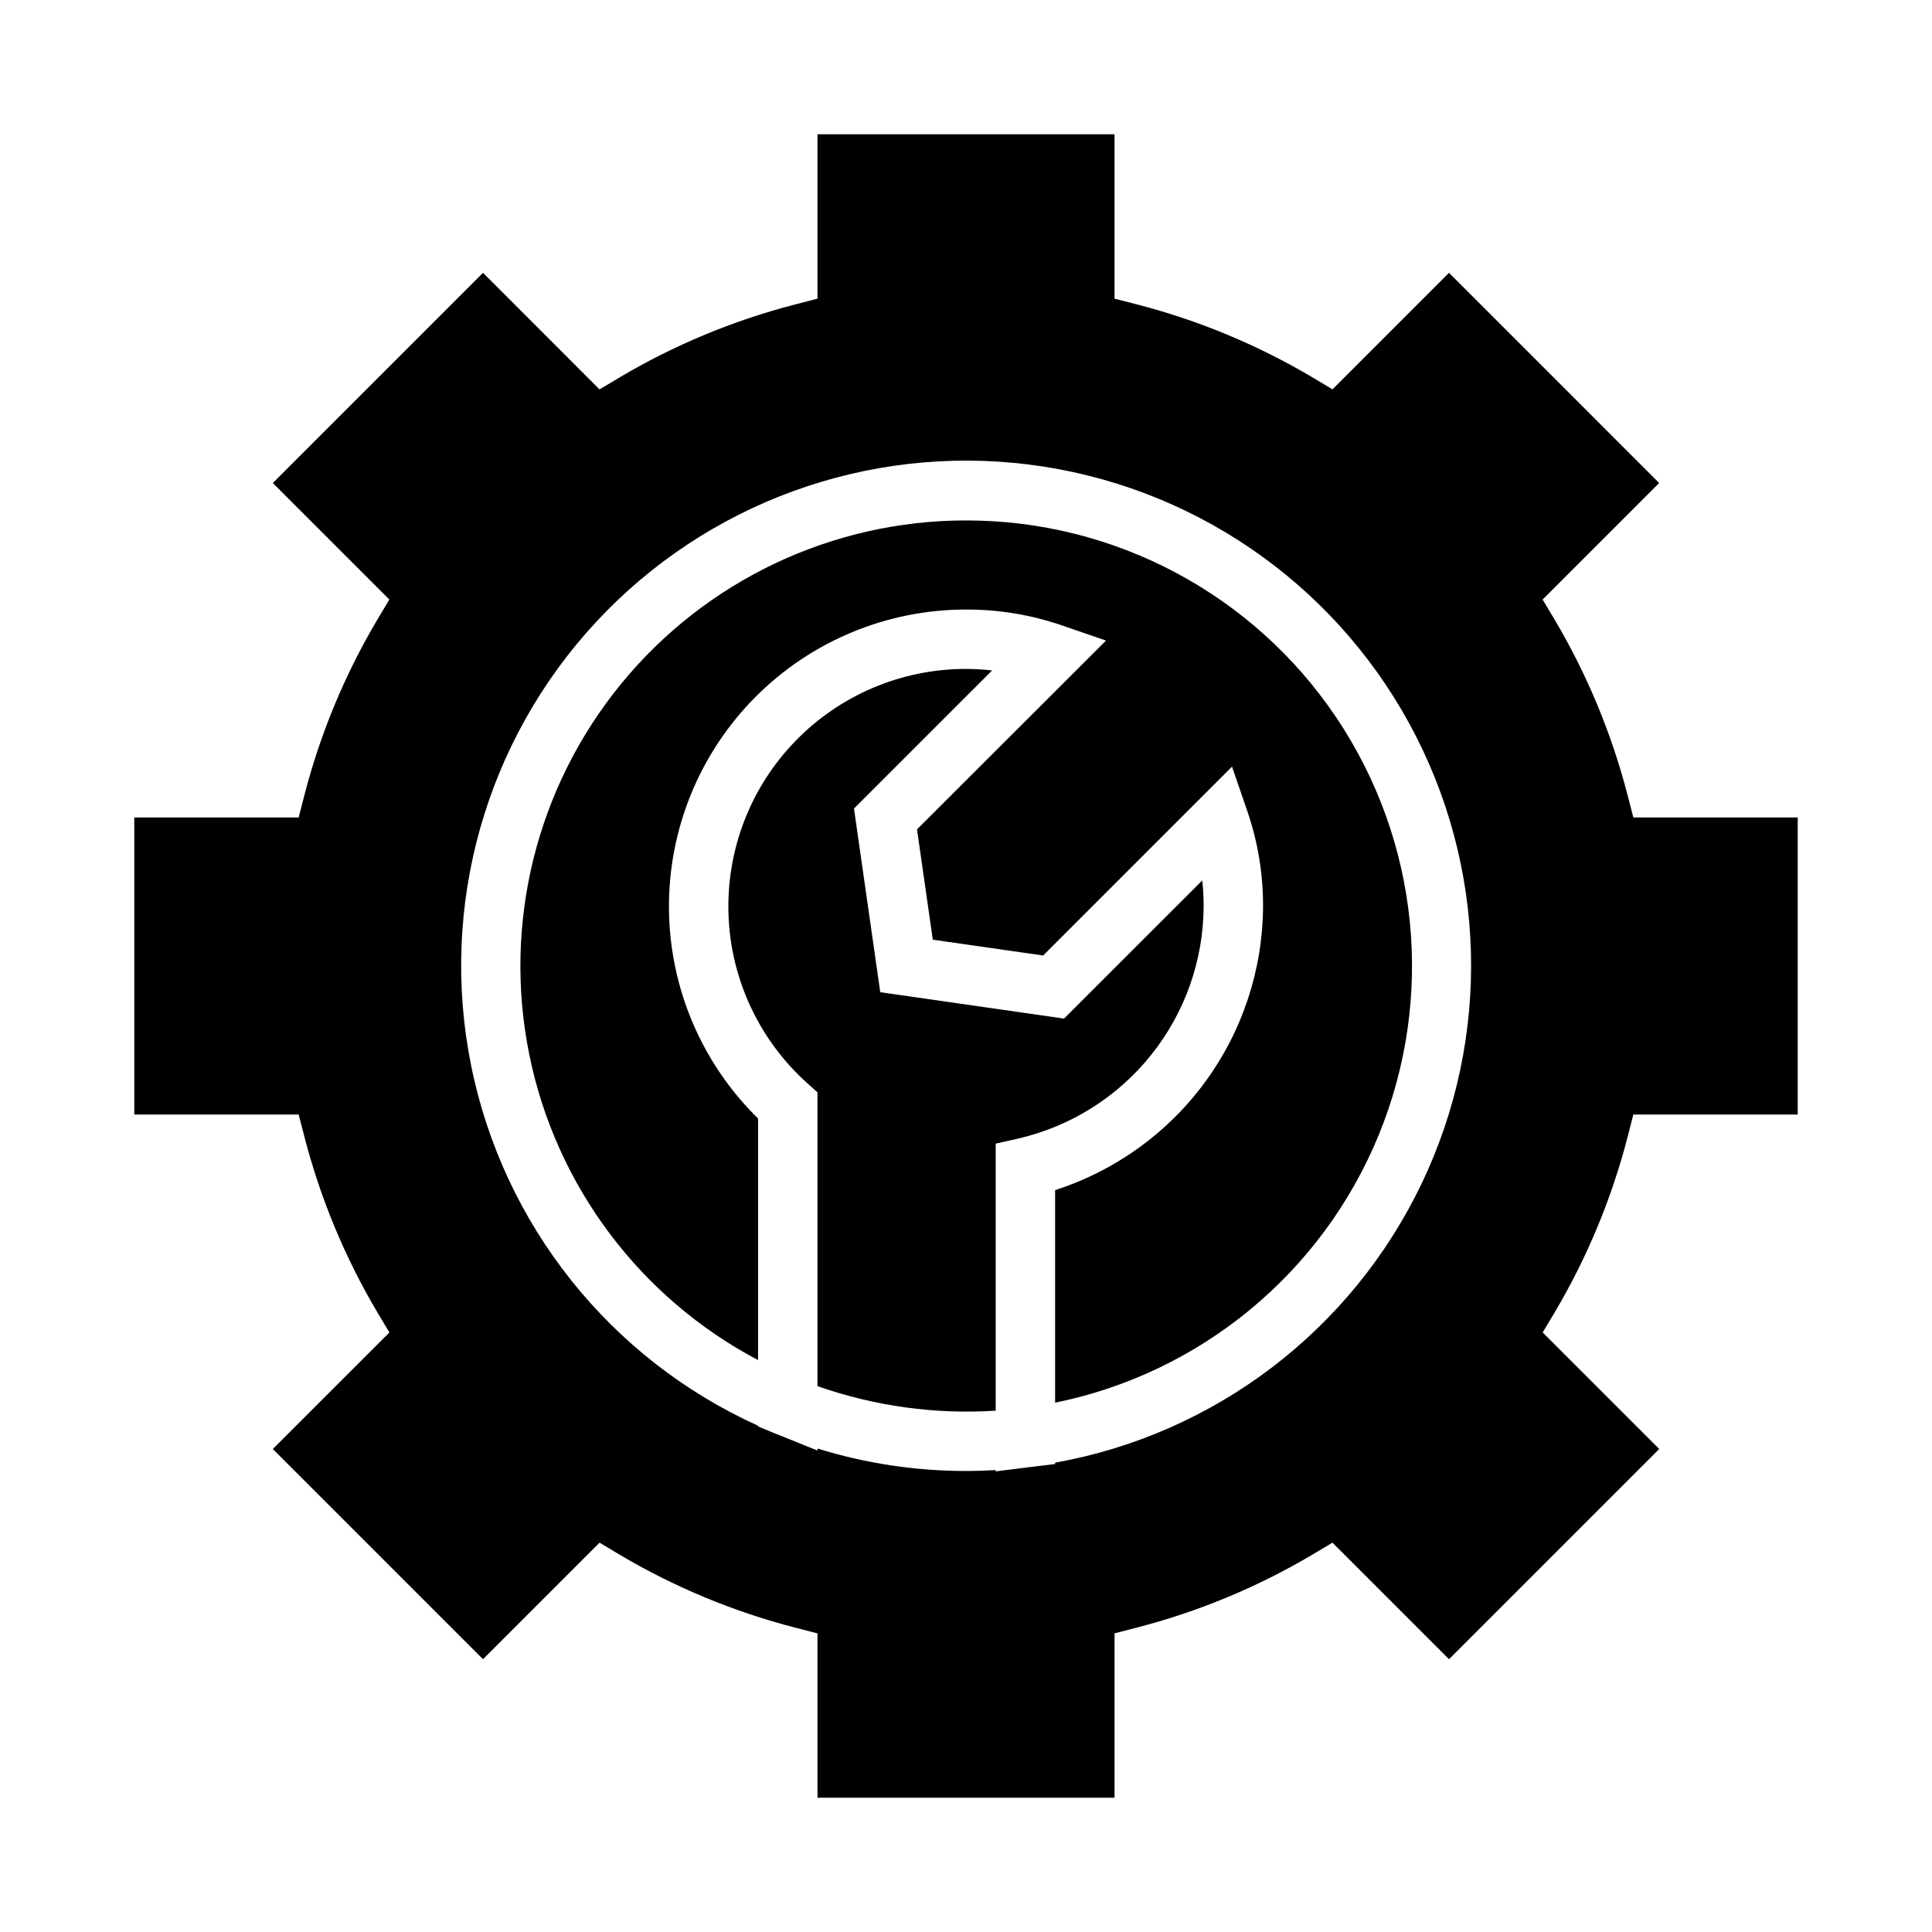
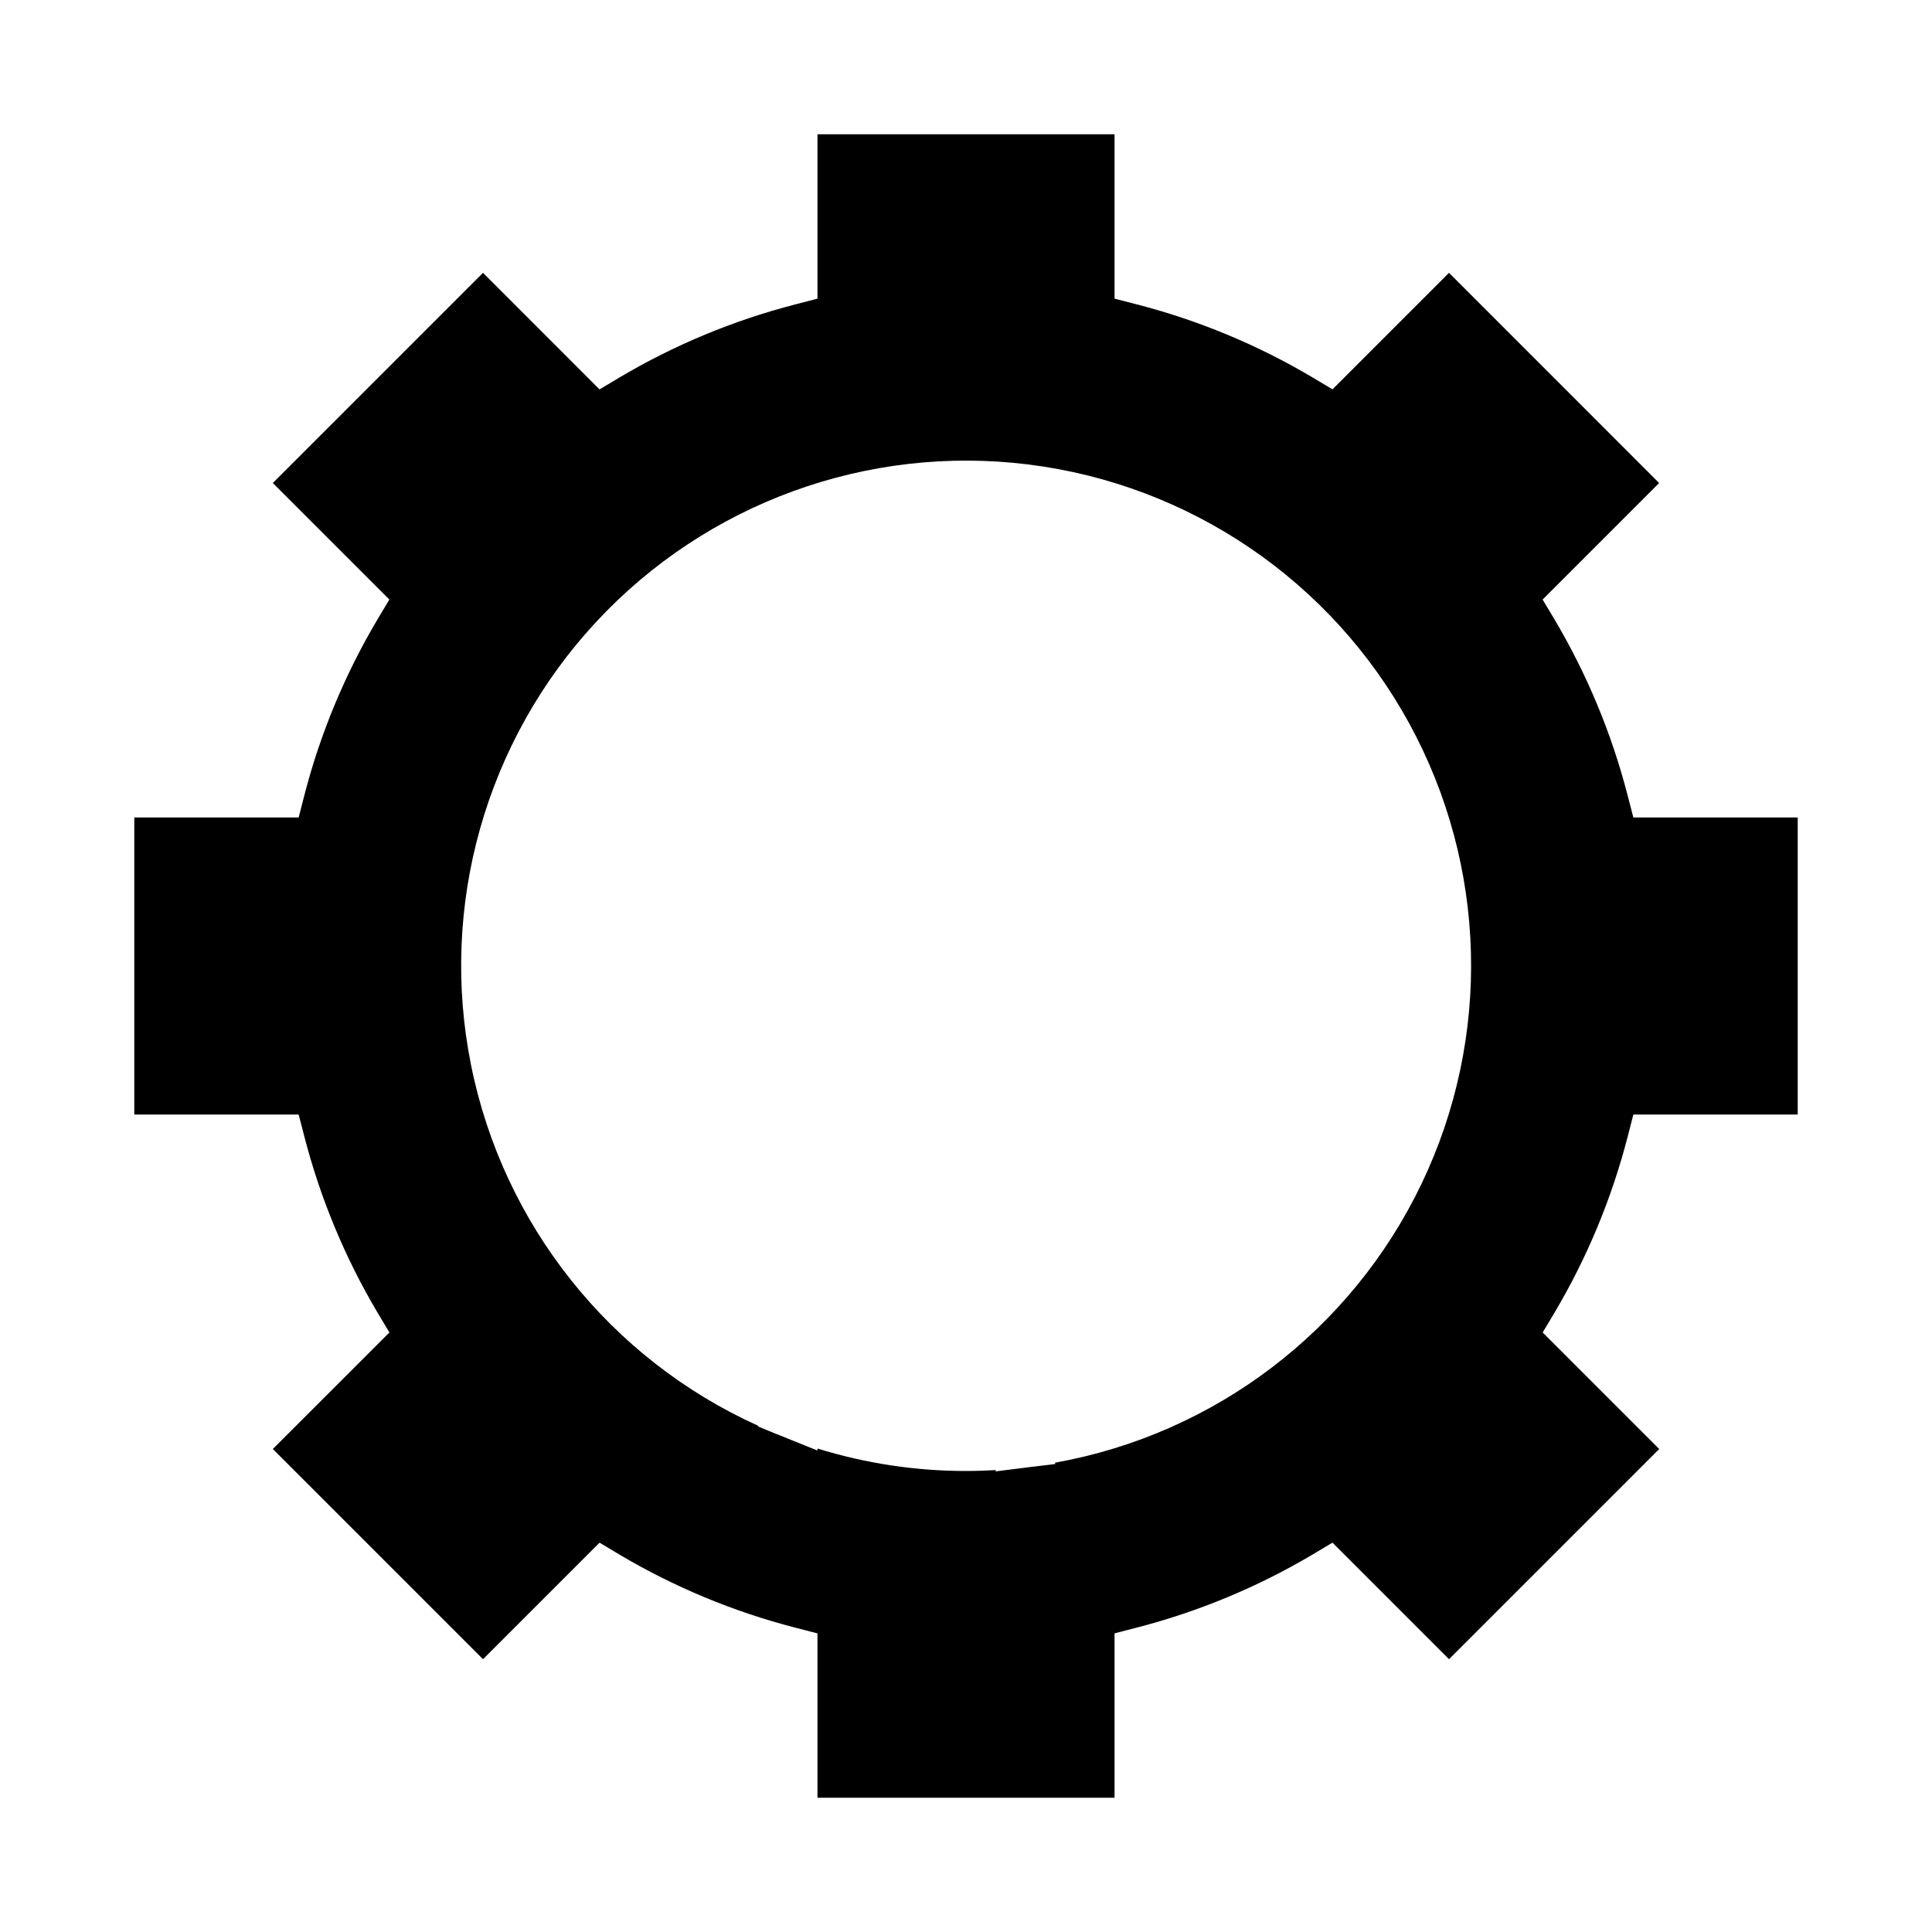
<svg xmlns="http://www.w3.org/2000/svg" fill="#000000" width="800px" height="800px" version="1.1" viewBox="144 144 512 512">
  <g>
-     <path d="m462.98 384.25c0-2.312-0.125-4.621-0.371-6.918l-36.629 36.605-48.703-6.992-6.961-48.672 36.605-36.598c-2.297-0.258-4.609-0.391-6.918-0.402-17.105-0.012-33.477 6.934-45.348 19.246-11.875 12.309-18.223 28.922-17.59 46.016 0.633 17.09 8.195 33.188 20.945 44.586l2.629 2.363v77.863-0.004c15.148 5.32 31.211 7.531 47.234 6.504v-70.77l6.133-1.387c13.879-3.246 26.262-11.074 35.145-22.223 8.887-11.148 13.758-24.965 13.828-39.219z" />
-     <path d="m400 281.92c-35.43-0.004-68.992 15.906-91.418 43.332-22.43 27.43-31.355 63.477-24.32 98.203 7.039 34.723 29.297 64.453 60.633 80.984v-64.023c-14.973-14.672-23.473-34.715-23.613-55.68-0.137-20.961 8.094-41.113 22.875-55.984 14.777-14.867 34.879-23.227 55.844-23.215 8.566-0.035 17.078 1.359 25.188 4.125l11.918 4.094-50.09 50.035 4.188 29.238 29.238 4.188 50.051-50.051 4.102 11.918v-0.004c2.766 8.105 4.16 16.613 4.125 25.176-0.09 16.734-5.469 33.012-15.367 46.504-9.895 13.492-23.805 23.512-39.738 28.629v56.332c38.609-7.84 70.762-34.418 85.73-70.859s10.773-77.945-11.176-110.66c-21.953-32.711-58.773-52.32-98.168-52.281z" />
    <path d="m497.12 552.82 30.883 30.883 55.703-55.703-30.883-30.883 3.148-5.258c8.621-14.543 15.141-30.23 19.371-46.602l1.512-5.894h43.562v-78.723h-43.562l-1.527-5.894c-4.227-16.371-10.75-32.059-19.371-46.602l-3.148-5.258 30.883-30.883-55.691-55.703-30.883 30.883-5.258-3.148c-14.539-8.625-30.23-15.148-46.602-19.375l-5.894-1.512v-43.562h-78.723v43.562l-5.894 1.527c-16.371 4.227-32.059 10.75-46.602 19.375l-5.258 3.148-30.883-30.898-55.703 55.703 30.883 30.883-3.148 5.258c-8.625 14.543-15.148 30.23-19.375 46.602l-1.512 5.894h-43.562v78.723h43.562l1.527 5.894c4.231 16.371 10.754 32.059 19.375 46.602l3.148 5.258-30.898 30.883 55.703 55.703 30.883-30.883 5.258 3.148v0.004c14.543 8.621 30.23 15.145 46.602 19.371l5.894 1.527v43.547h78.723v-43.562l5.894-1.527c16.371-4.227 32.062-10.75 46.602-19.371zm-73.504-21.191v0.355l-6.918 0.836-8.824 1.109v-0.34c-2.598 0.148-5.211 0.234-7.871 0.234v0.004c-13.348 0.008-26.617-2-39.363-5.953v0.535l-10.824-4.367h-0.047l-4.871-2.023v-0.184c-39.223-17.734-67.52-53.254-76.039-95.449-8.52-42.195 3.777-85.914 33.047-117.48 29.27-31.566 71.934-47.125 114.65-41.812 42.715 5.316 80.27 30.855 100.91 68.629 20.645 37.773 21.855 83.172 3.258 121.99-18.598 38.82-54.734 66.328-97.109 73.91z" />
  </g>
</svg>